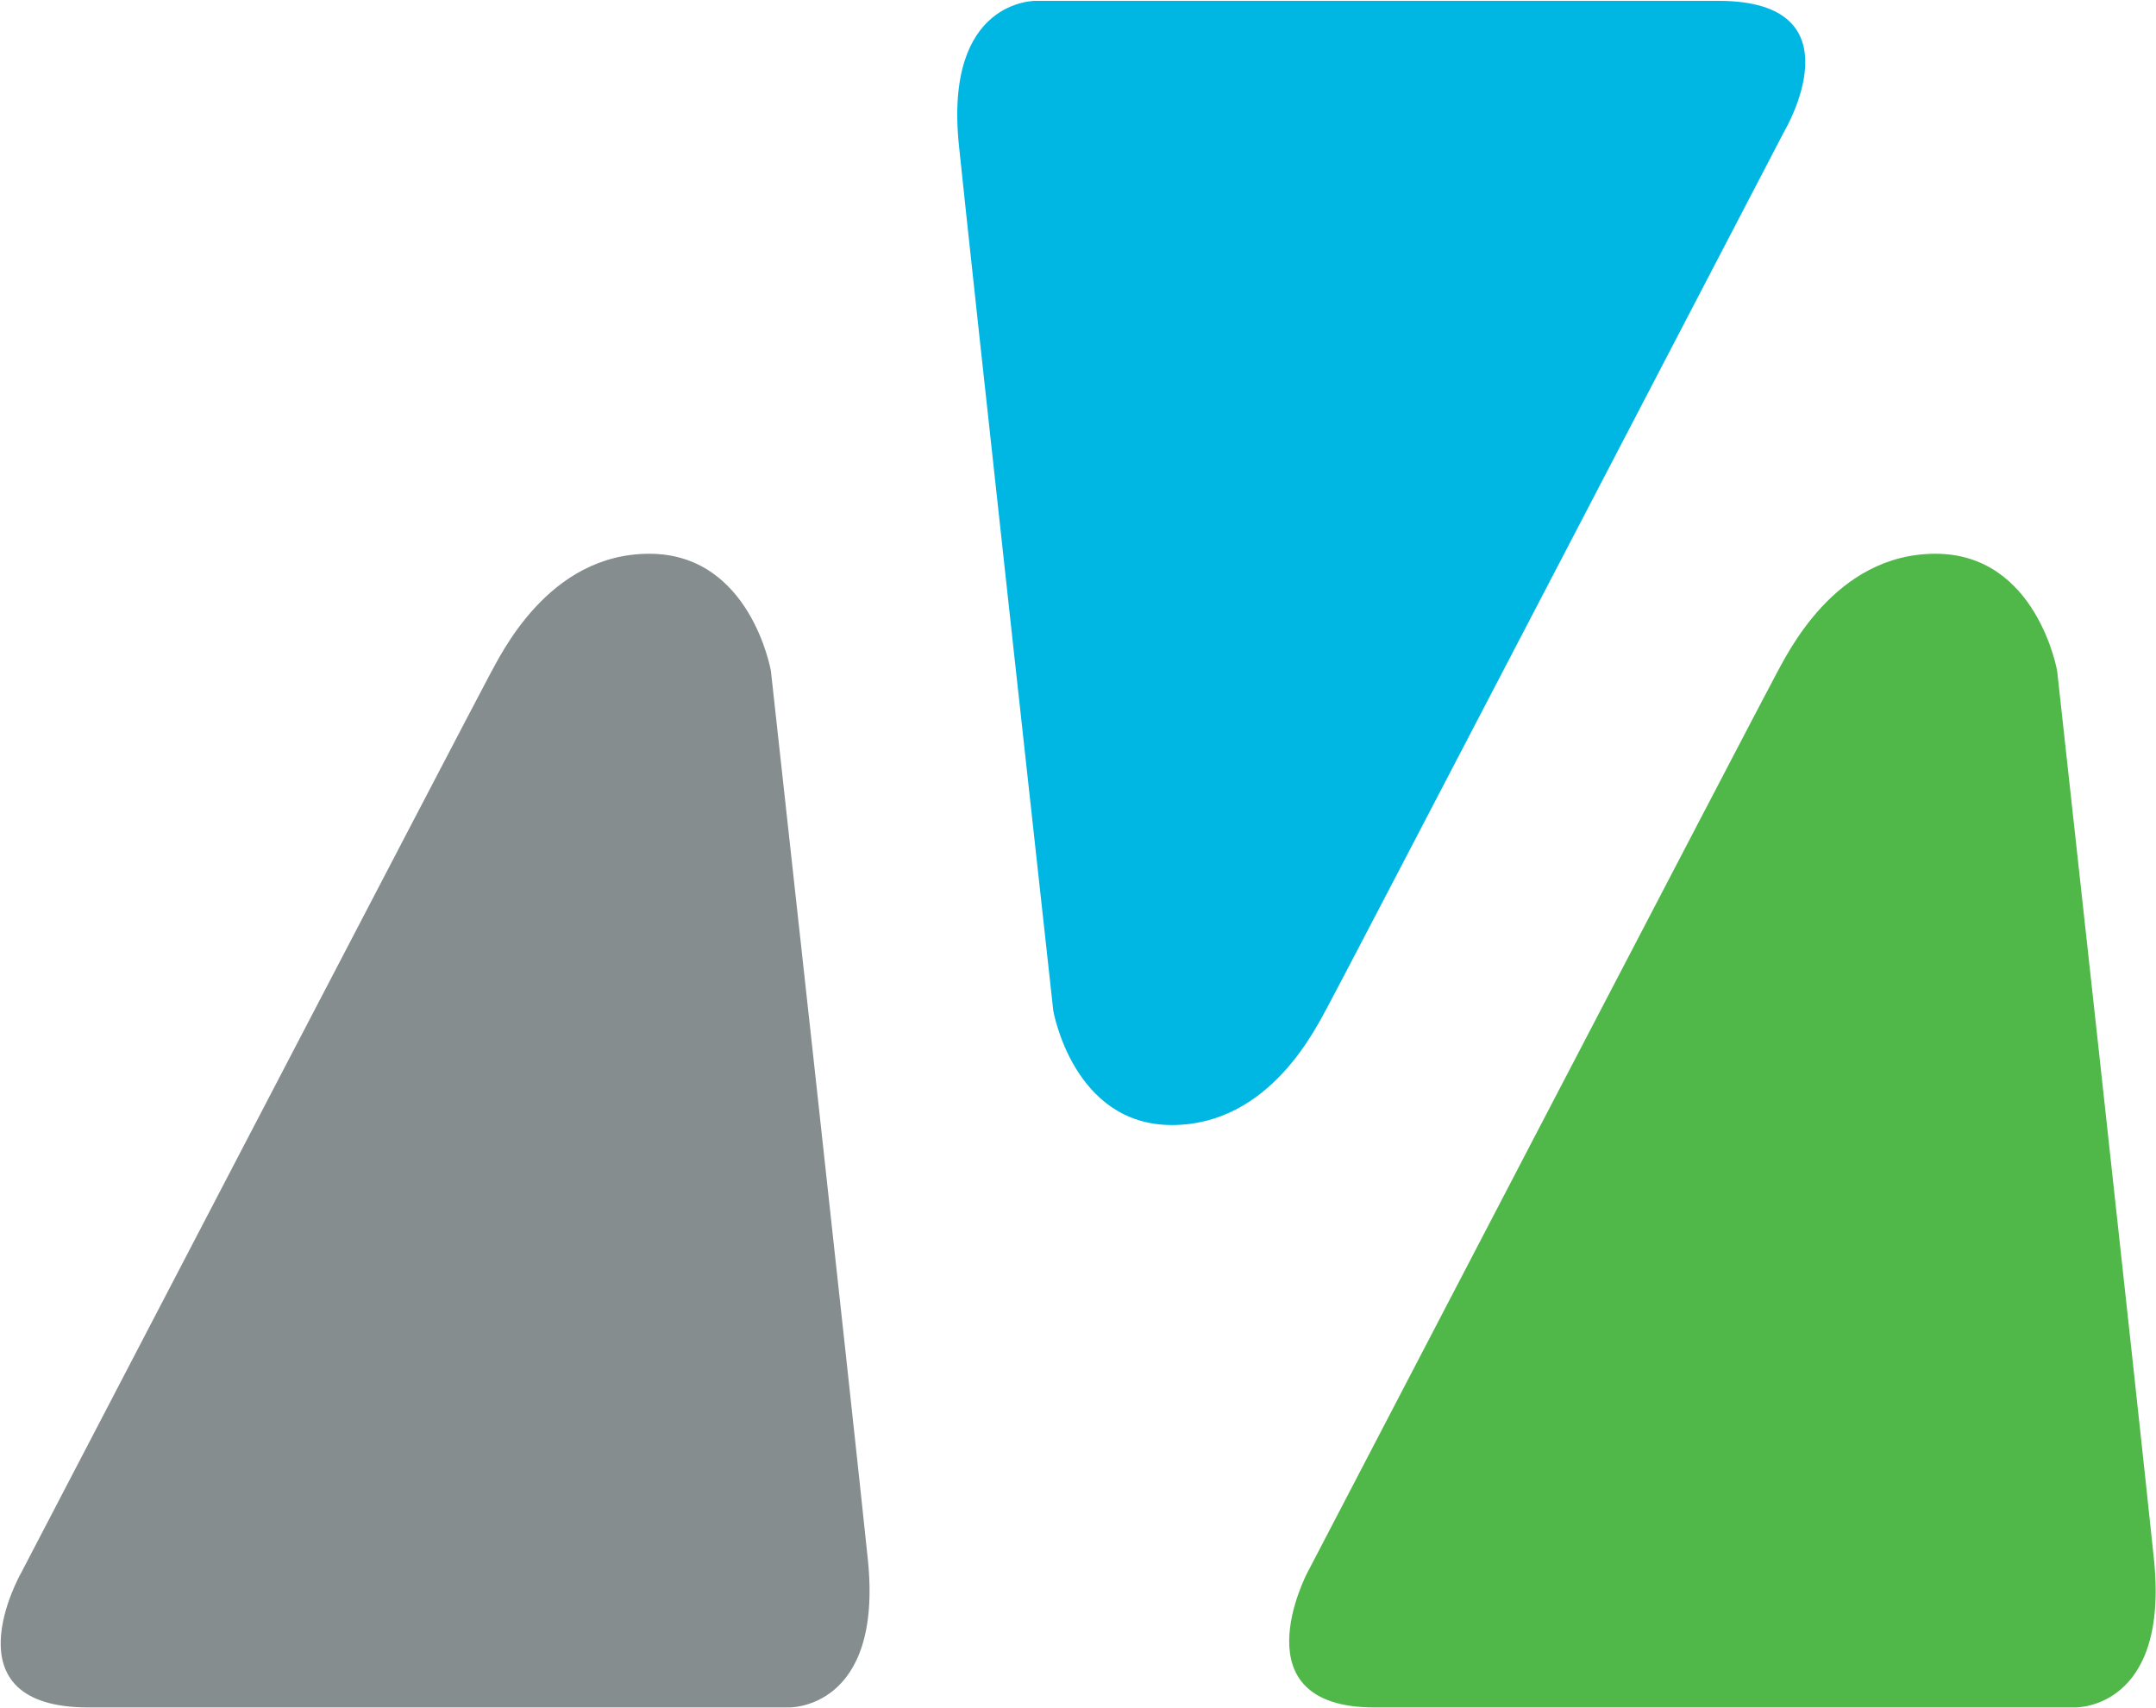
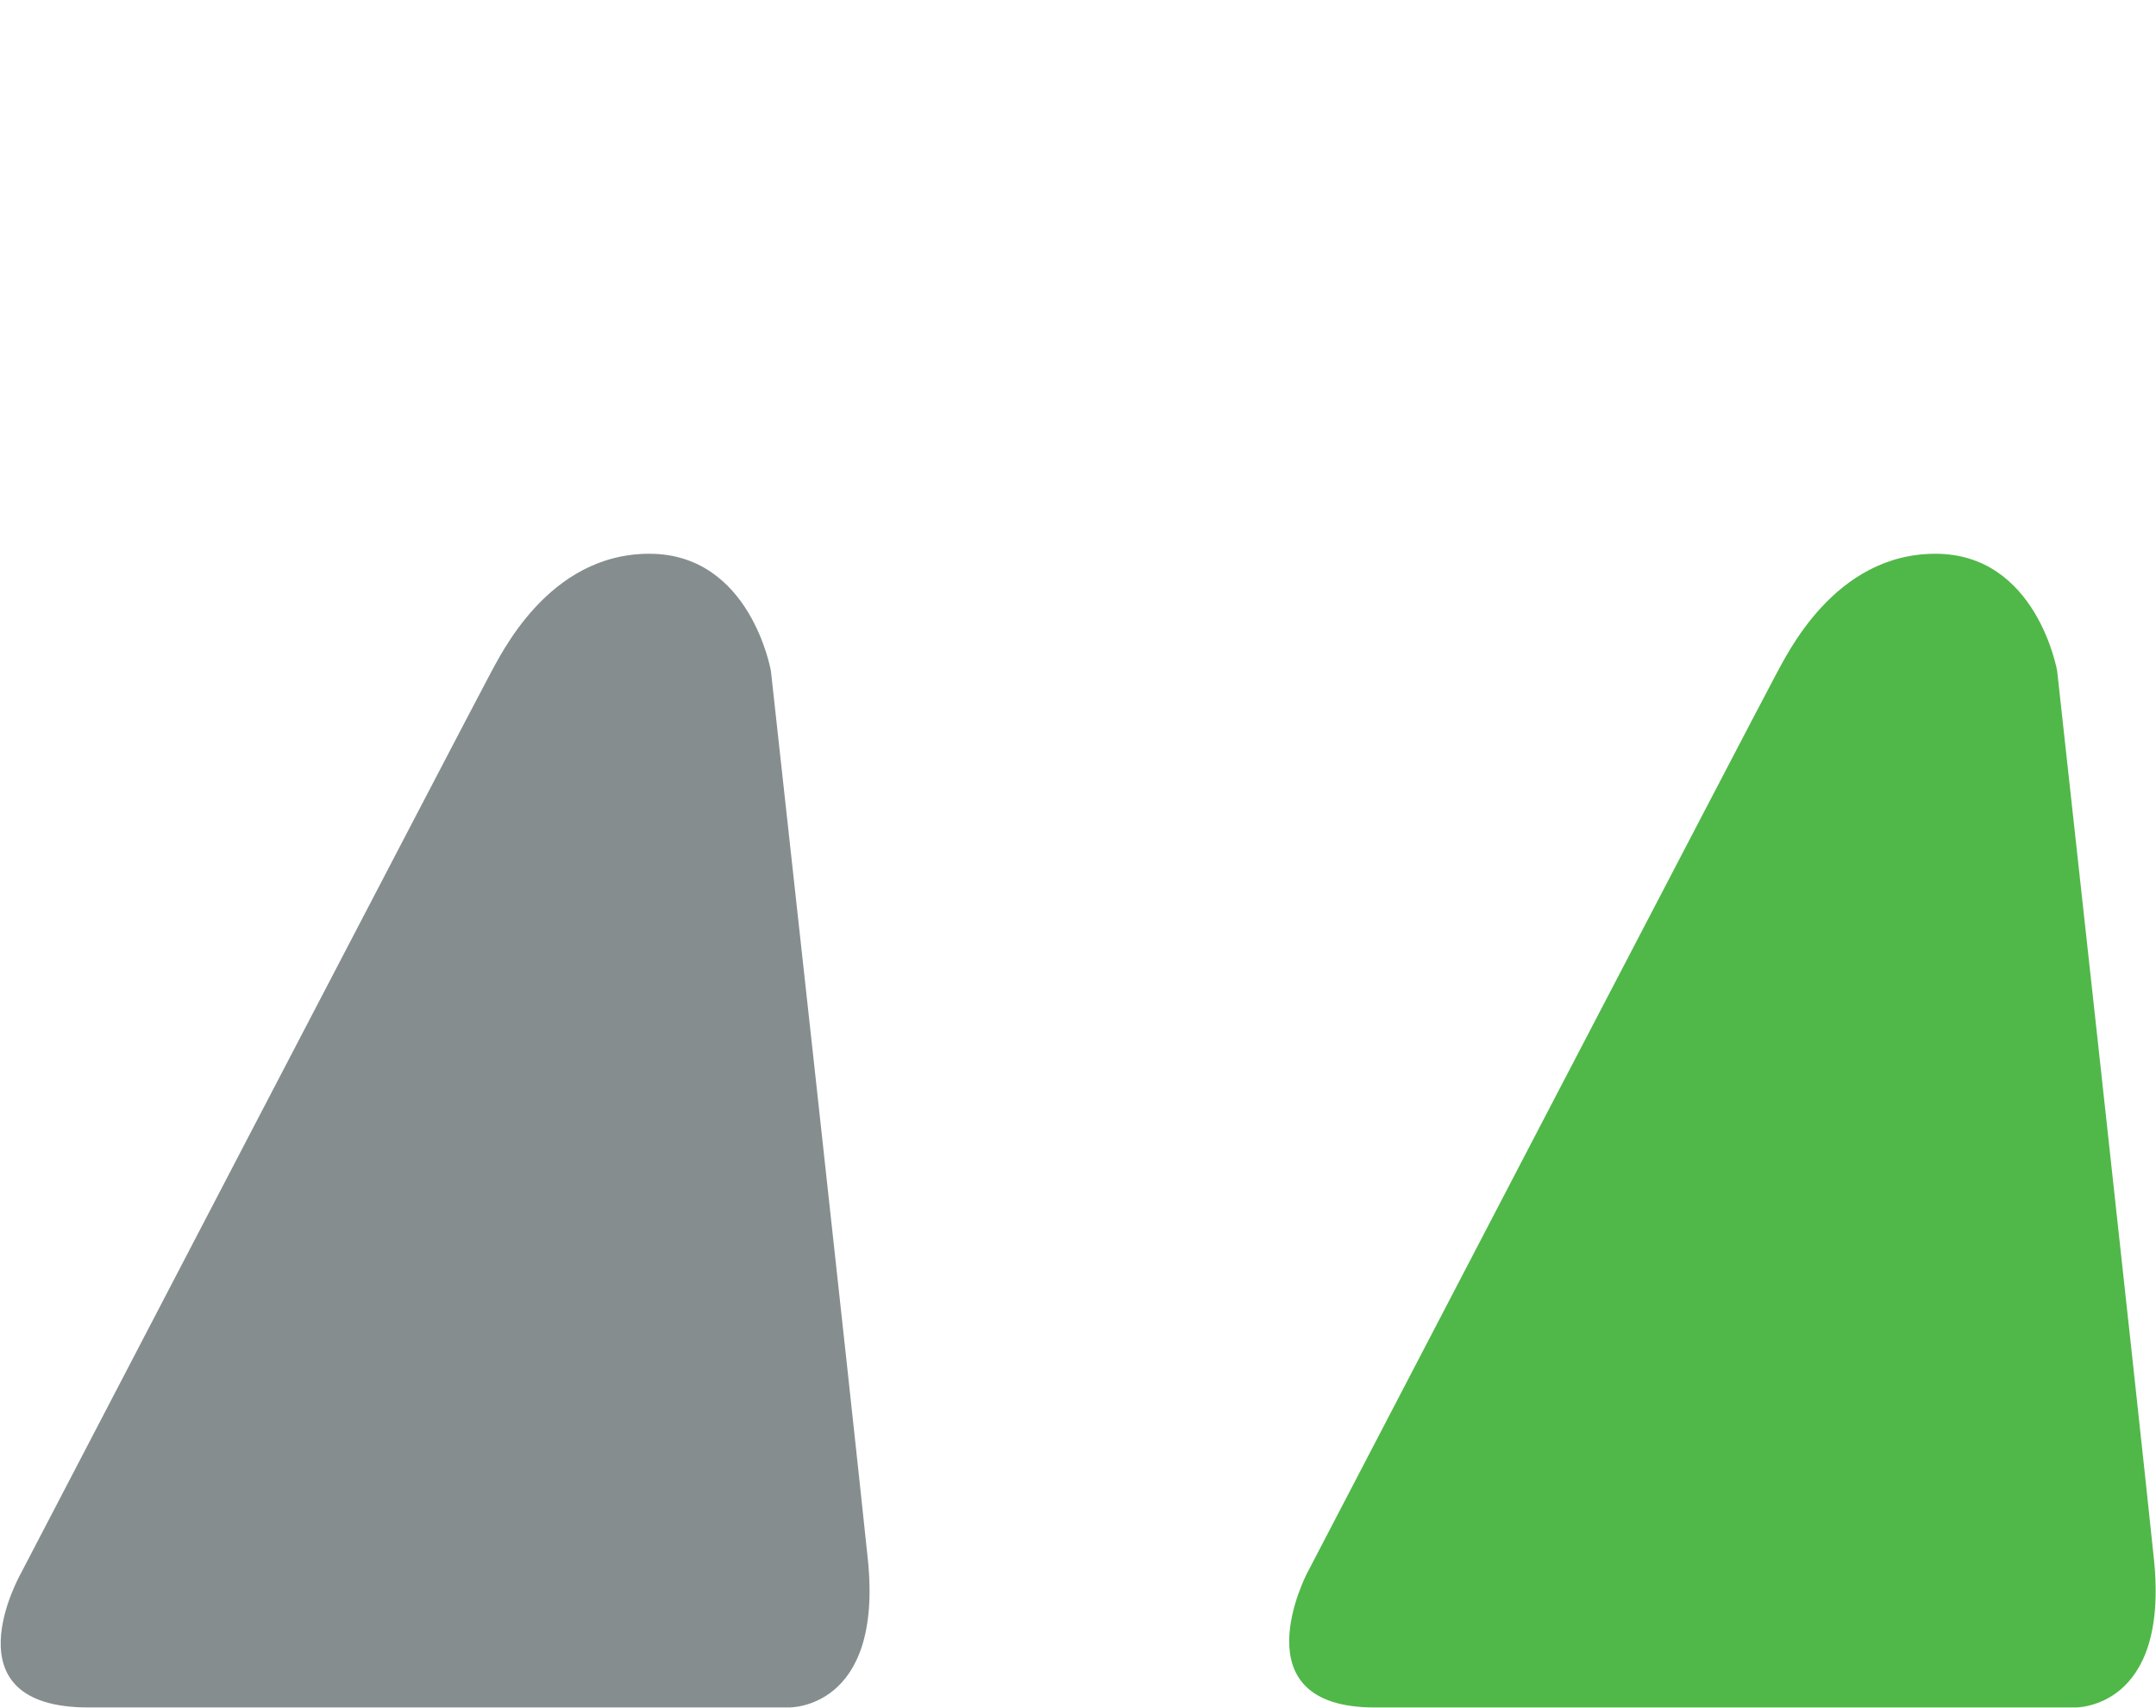
<svg xmlns="http://www.w3.org/2000/svg" version="1.2" viewBox="0 0 1527 1210" width="1527" height="1210">
  <title>logo (7)-svg</title>
  <style>
		.s0 { fill: #858d8f } 
		.s1 { fill: #00b6e3 } 
		.s2 { fill: #50b848 } 
	</style>
  <g>
    <path class="s0" d="m546 475.3c0 0-14.3-83-86.1-83-71.8 0-105.3 71.8-113.3 86.2-7.9 14.3-331.8 636.1-331.8 636.1 0 0-54 95 47.8 95h496.2c0 0 67 1.6 55.8-105.4-11.1-106.9-68.6-628.9-68.6-628.9z" />
-     <path class="s1" d="m746 716c0 0 14 81 84 81 69.9 0 102.6-70.1 110.4-84 7.8-14 323.3-619.9 323.3-619.9 0 0 55.1-92.5-46.6-92.5h-483.4c0 0-65.3-1.5-54.5 102.7 10.8 104.2 66.8 612.7 66.8 612.7z" />
    <path class="s2" d="m1457 475.3c0 0-14.4-83-86.2-83-71.8 0-105.3 71.8-113.3 86.2-7.9 14.3-331.8 636.1-331.8 636.1 0 0-49.6 95 47.8 95h496.2c0 0 67 1.6 55.8-105.4-11.1-106.9-68.5-628.9-68.5-628.9z" />
  </g>
</svg>